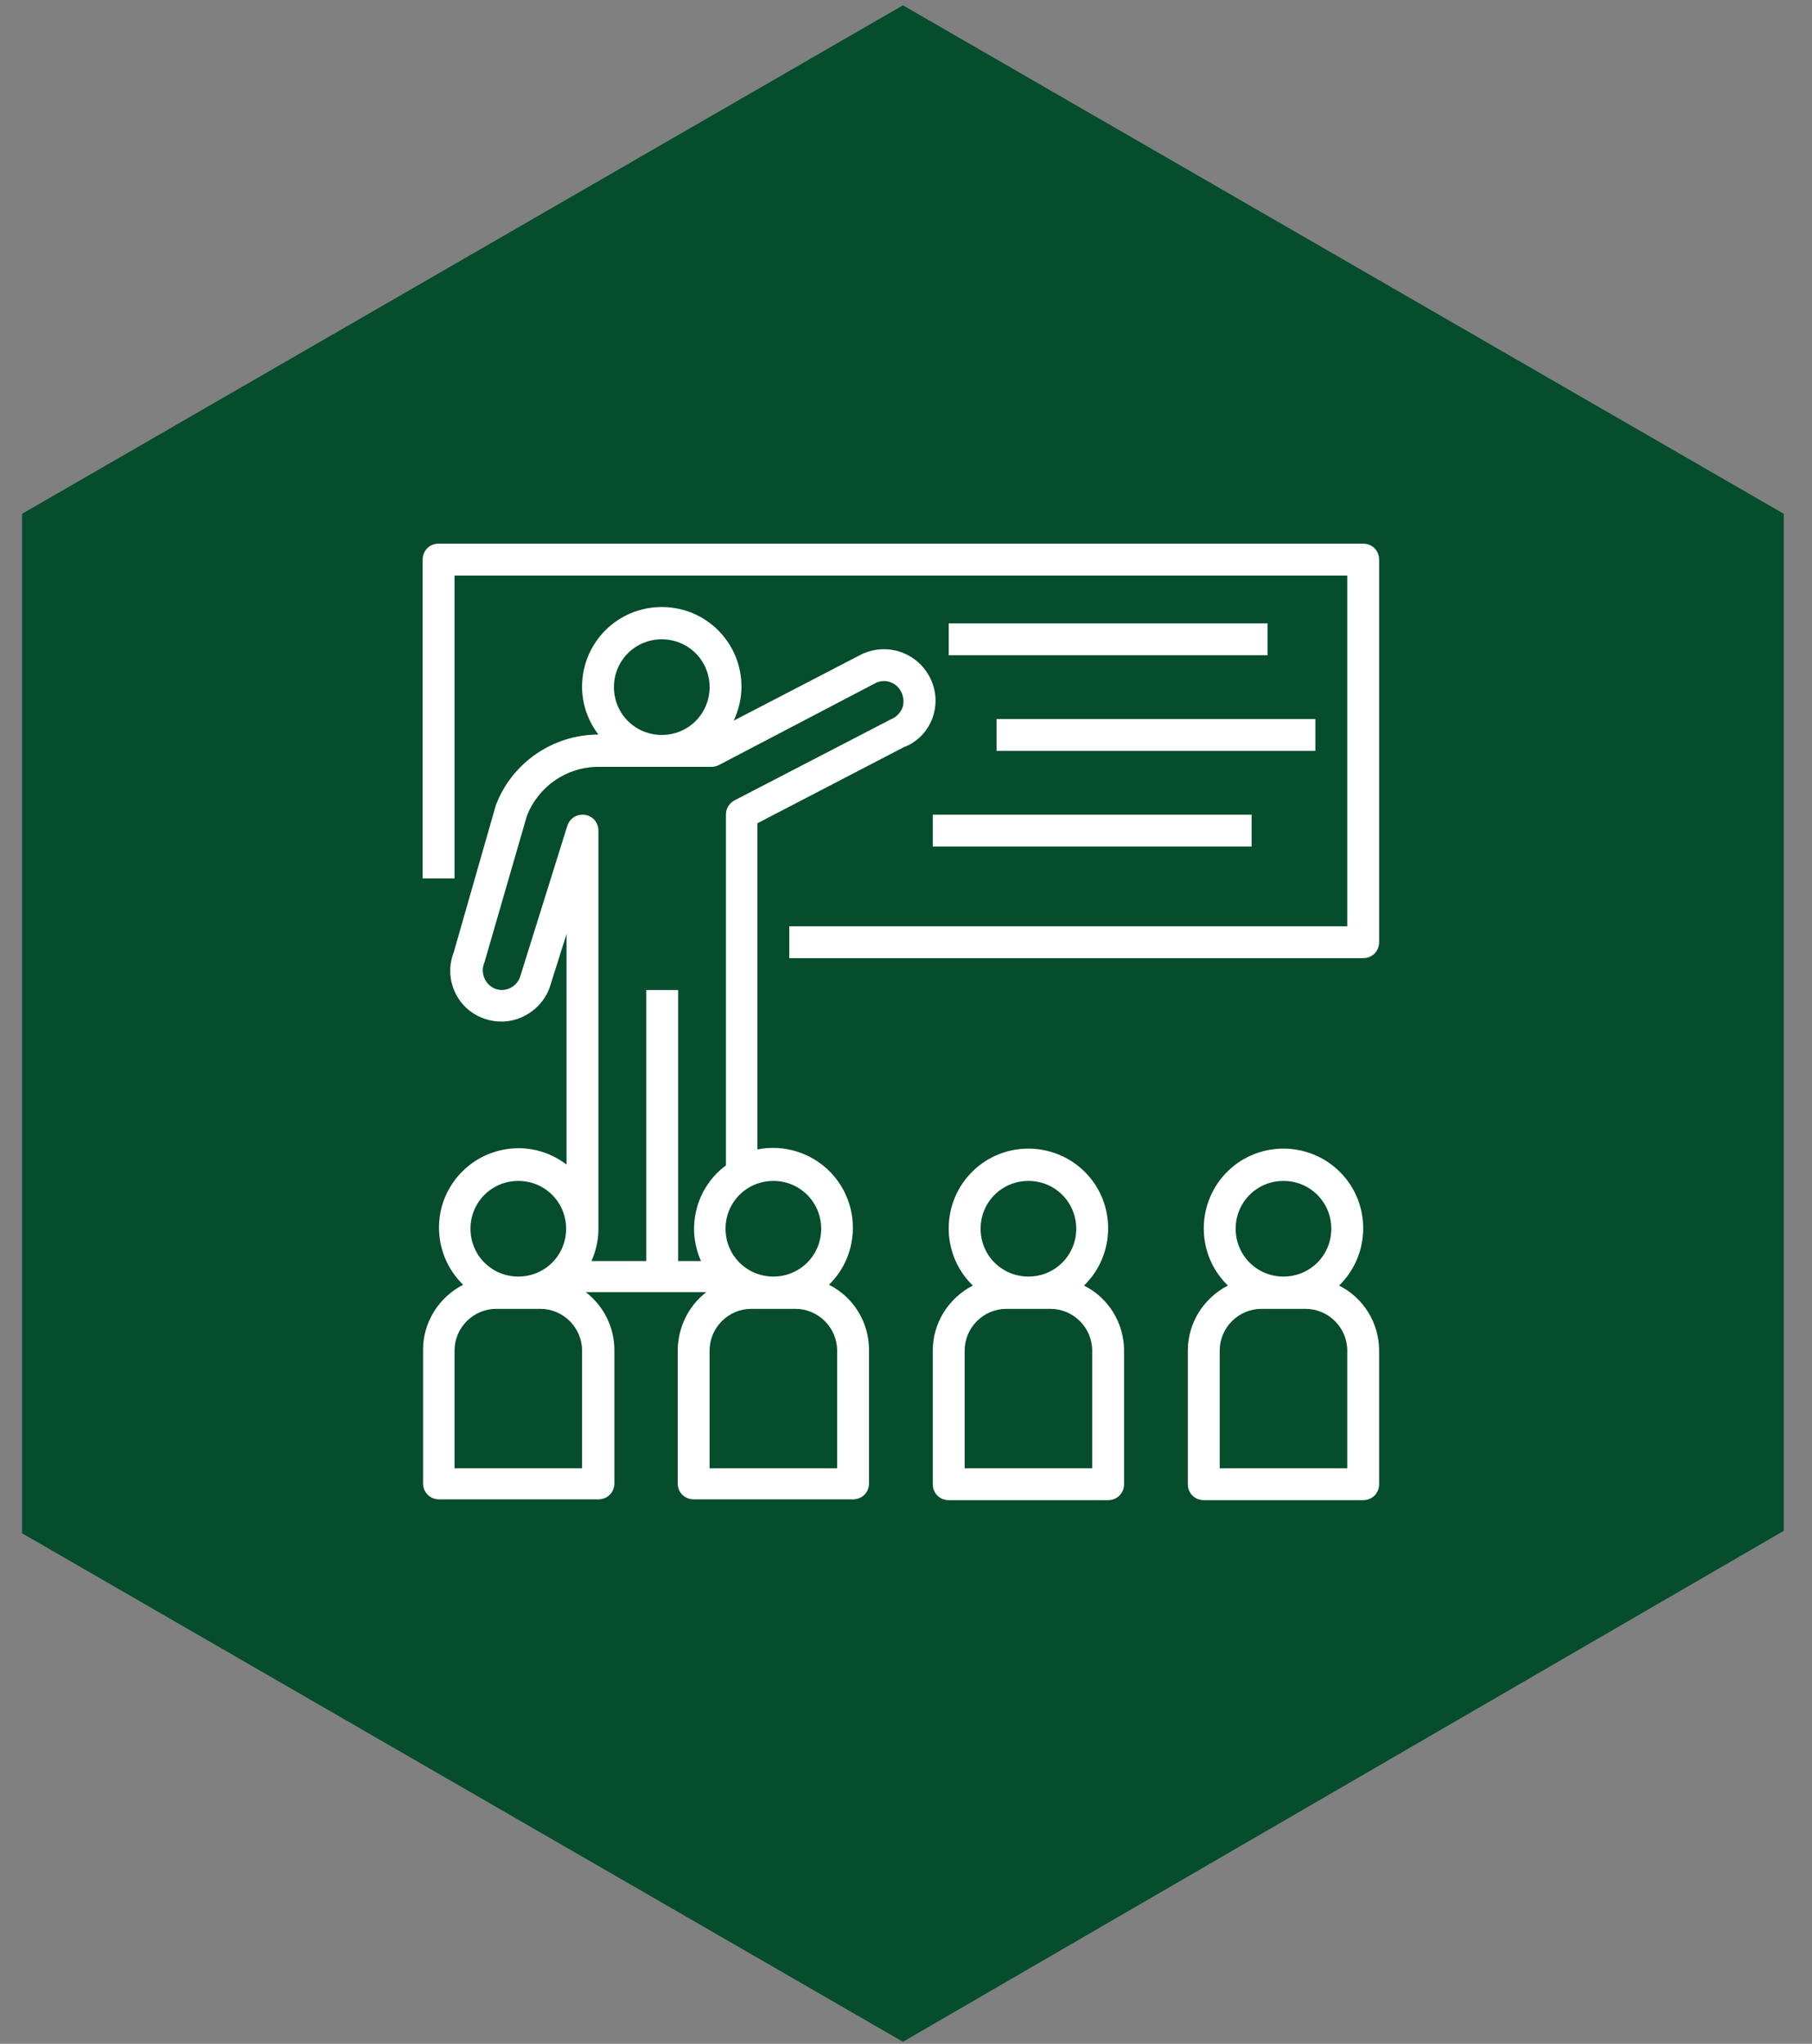
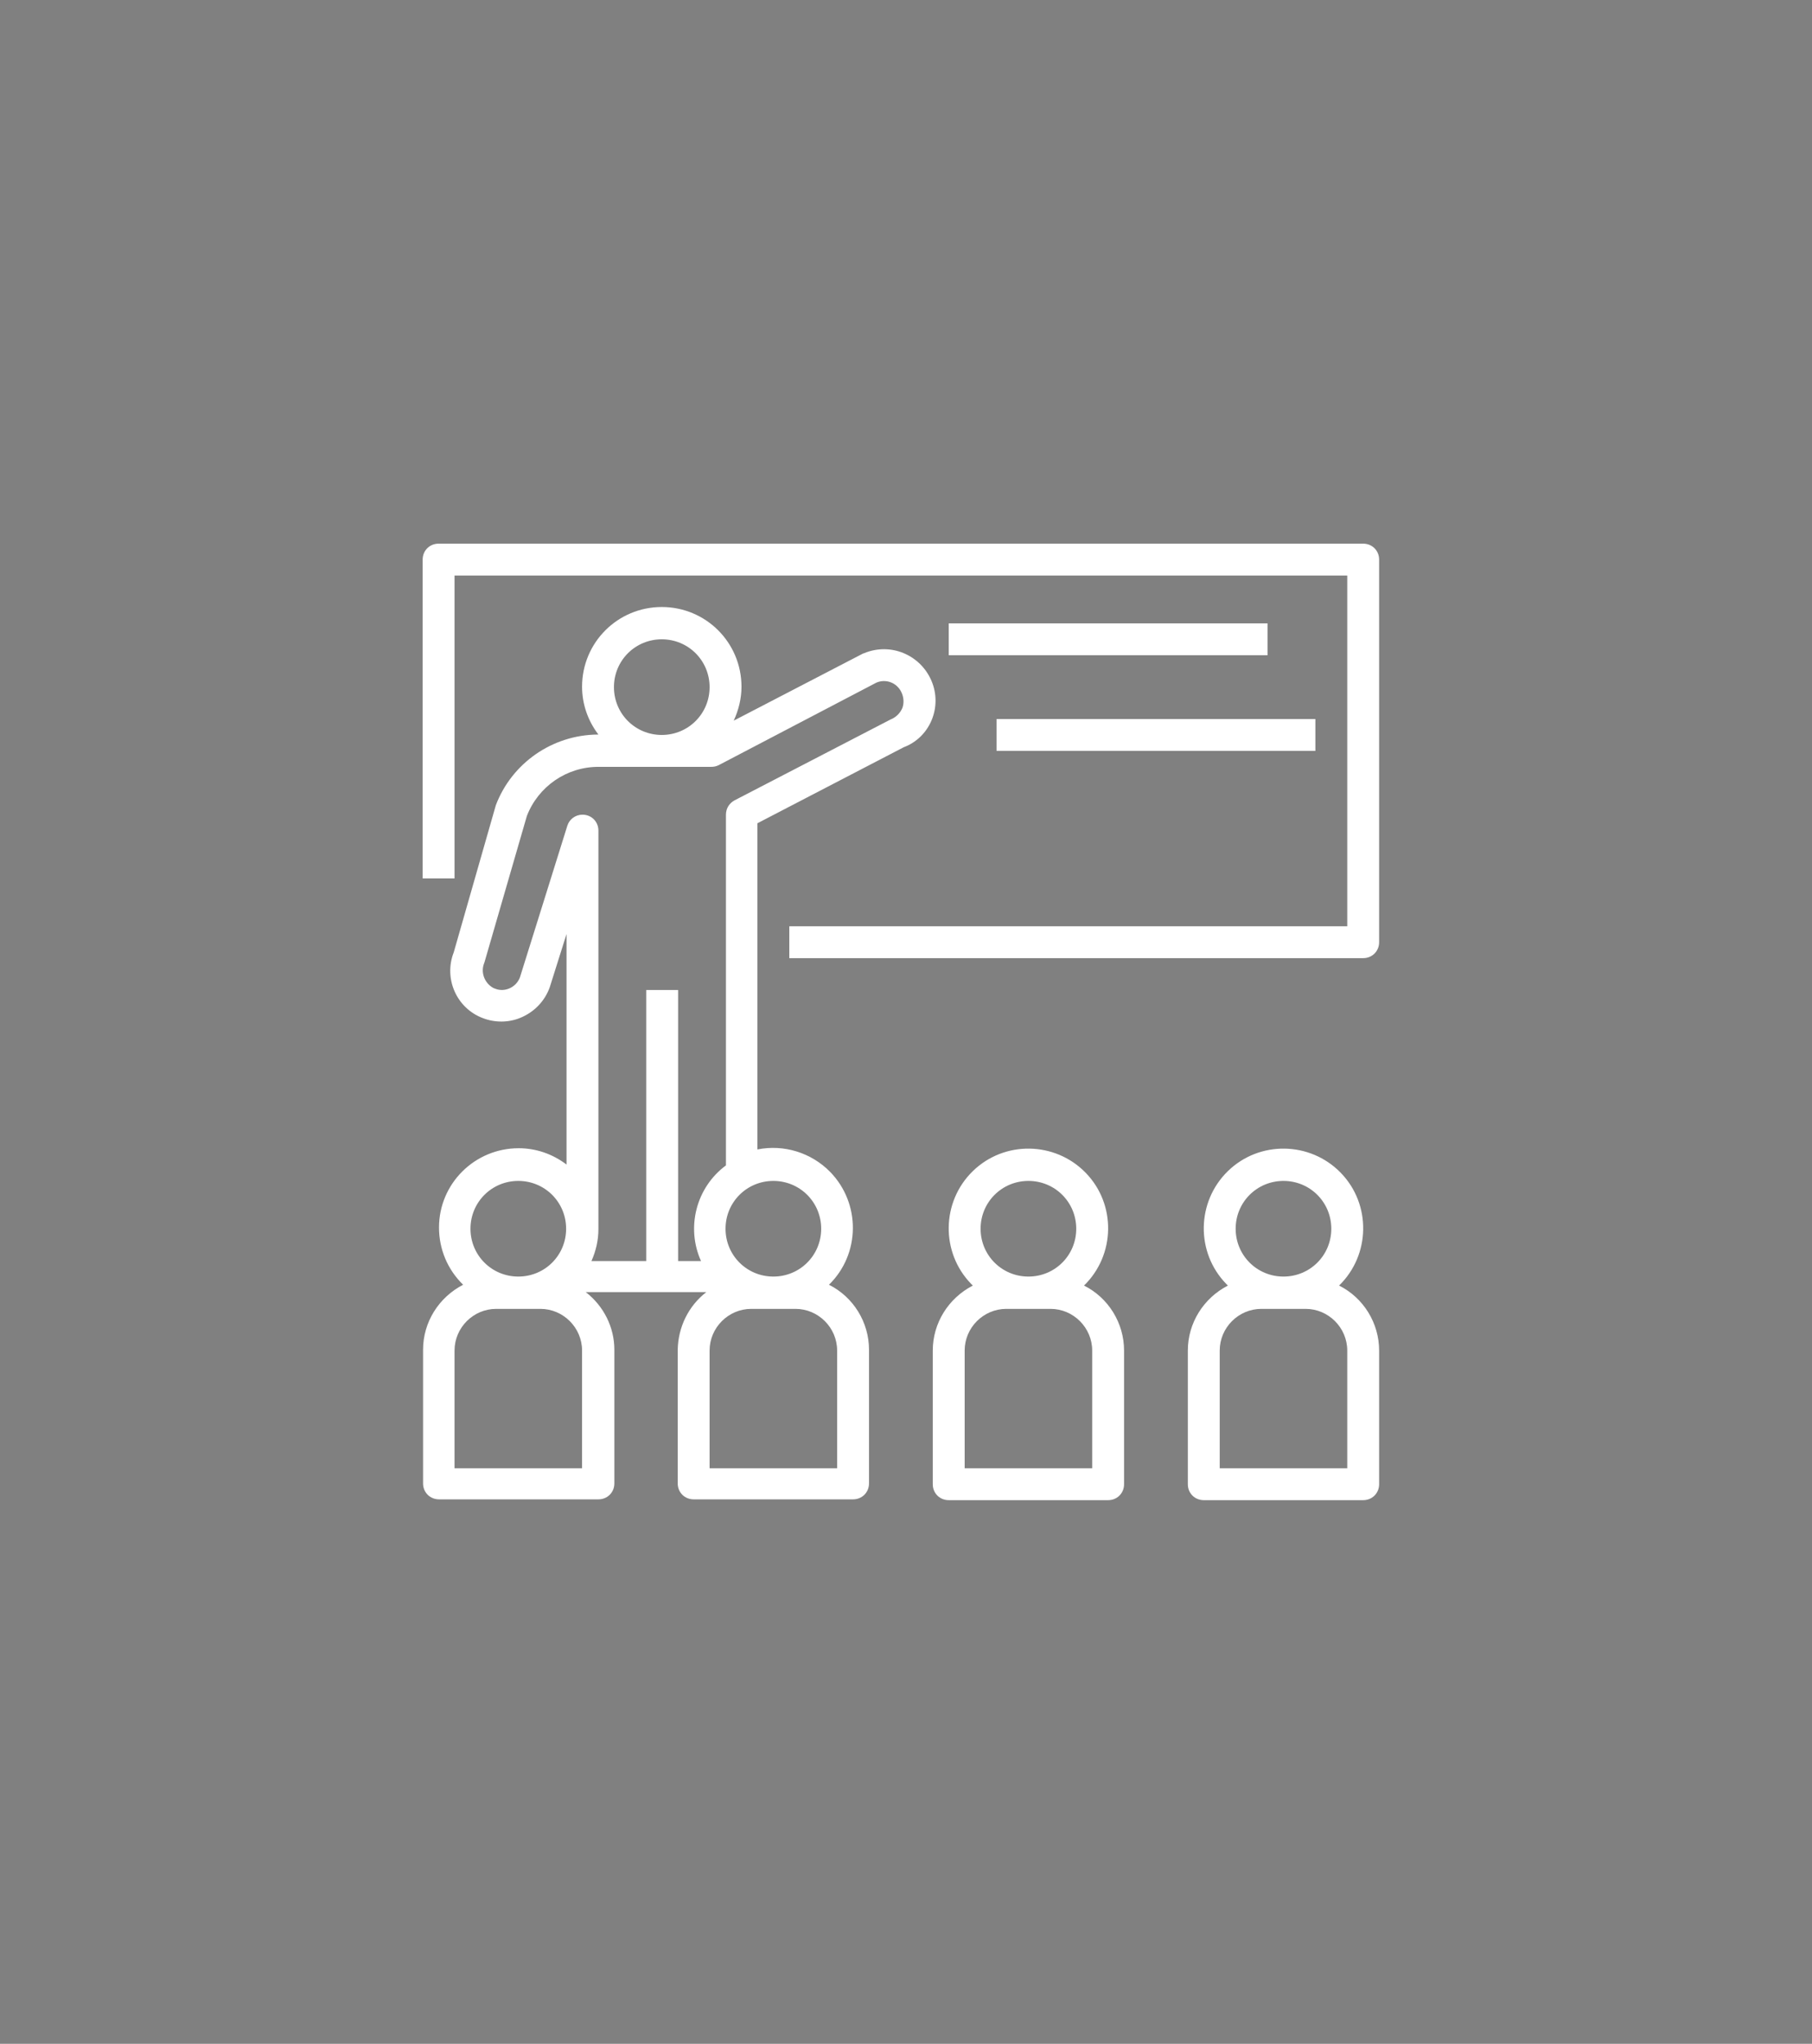
<svg xmlns="http://www.w3.org/2000/svg" id="Capa_1" x="0px" y="0px" viewBox="0 0 443.3 500" style="enable-background:new 0 0 443.3 500;" xml:space="preserve">
  <rect x="0" y="0" width="443.3" height="500" fill="#808080" stroke="none" />
  <style type="text/css"> .st0{fill:#054D2C;} .st1{fill:#FFFFFF;} </style>
  <g>
-     <path class="st0" d="M220.9,499.5L5.4,375.1V125.7L220.9,1.3l215.5,124.4v248.8L220.9,499.5z" />
-   </g>
+     </g>
  <g>
    <g>
      <g>
        <path class="st1" d="M333.5,133L333.5,133H107.3c-2.2,0-3.9,1.7-3.9,3.9l0,0v78h7.8v-74.1h218.4v85.8H193.1v7.8h140.4 c2.2,0,3.9-1.7,3.9-3.9l0,0v-93.6C337.4,134.7,335.7,133,333.5,133z" />
      </g>
    </g>
    <g>
      <g>
        <rect x="232.1" y="152.5" class="st1" width="78" height="7.8" />
      </g>
    </g>
    <g>
      <g>
        <rect x="243.8" y="175.9" class="st1" width="78" height="7.8" />
      </g>
    </g>
    <g>
      <g>
-         <rect x="228.2" y="199.3" class="st1" width="78" height="7.8" />
-       </g>
+         </g>
    </g>
    <g>
      <g>
        <path class="st1" d="M227.9,166.6c-2.7-6.4-10-9.5-16.5-6.8c-0.1,0-0.2,0.1-0.3,0.1l-31.6,16.4c1.2-2.6,1.9-5.4,1.9-8.3 c0-10.8-8.7-19.5-19.5-19.5s-19.5,8.7-19.5,19.5c0,4.2,1.4,8.3,4,11.7h-0.2c-11.1,0.1-21,7-24.9,17.3L111,233 c-2.5,6.4,0.7,13.7,7.2,16.1c2.9,1.1,6.2,1.1,9.1-0.1c3.4-1.4,6-4.1,7.2-7.5l4.1-13v56.4c-3.4-2.6-7.5-4-11.7-4 c-10.8,0-19.5,8.7-19.5,19.4c0,5.3,2.1,10.3,5.9,14c-6,3.1-9.8,9.2-9.8,15.9v32.7c0,2.2,1.7,3.9,3.9,3.9l0,0h39 c2.2,0,3.9-1.7,3.9-3.9l0,0v-32.7c0-5.5-2.6-10.7-7-14.1h29.5c-4.4,3.4-6.9,8.6-7,14.1v32.7c0,2.2,1.7,3.9,3.9,3.9l0,0h39 c2.2,0,3.9-1.7,3.9-3.9l0,0v-32.7c0-6.7-3.8-12.9-9.8-15.9c7.7-7.5,7.8-19.9,0.3-27.6c-4.6-4.7-11.3-6.8-17.8-5.5v-79.8 l35.8-18.6C227.5,180.4,230.6,173,227.9,166.6z M161.9,156.4c6.5,0,11.7,5.2,11.7,11.7s-5.2,11.7-11.7,11.7s-11.7-5.2-11.7-11.7 C150.2,161.6,155.4,156.4,161.9,156.4z M126.8,288.9c6.5,0,11.7,5.2,11.7,11.7s-5.2,11.7-11.7,11.7c-6.5,0-11.7-5.2-11.7-11.7 S120.3,288.9,126.8,288.9z M142.4,359.2h-31.2v-28.8c0-5.6,4.6-10.2,10.2-10.2h10.8c5.6,0,10.2,4.6,10.2,10.2V359.2z M204.8,330.4v28.8h-31.2v-28.8c0-5.6,4.6-10.2,10.2-10.2h10.8C200.2,320.2,204.8,324.8,204.8,330.4z M189.2,288.9 c6.5,0,11.7,5.2,11.7,11.7s-5.2,11.7-11.7,11.7s-11.7-5.2-11.7-11.7S182.7,288.9,189.2,288.9z M220.8,173.1 c-0.5,1.3-1.6,2.4-2.9,2.9l-38.2,19.8c-1.3,0.7-2.1,2-2.1,3.5v85.8c-7.3,5.4-9.8,15.2-6.1,23.4h-5.6v-66.3h-7.8v66.3h-13.4 c1.1-2.5,1.7-5.1,1.7-7.8l0,0v-97.5c0-2.2-1.7-3.9-3.9-3.9c-1.7,0-3.2,1.1-3.7,2.7l-11.6,37.1c-0.9,2.4-3.6,3.7-6,2.8 c-0.2-0.1-0.3-0.1-0.5-0.2c-2.2-1.2-3.2-3.9-2.2-6.2l10.4-35.9c2.8-7.2,9.7-12,17.5-12H174c0.6,0,1.2-0.1,1.8-0.4l38.6-20.2 c2.3-1,5,0,6.1,2.3C221.1,170.5,221.2,171.9,220.8,173.1z" />
      </g>
    </g>
    <g>
      <g>
        <path class="st1" d="M265.2,314.5c7.7-7.5,7.9-19.9,0.4-27.6s-19.9-7.9-27.6-0.4s-7.9,19.9-0.4,27.6c0.1,0.1,0.2,0.2,0.4,0.4 c-6,3.1-9.8,9.2-9.8,15.9v32.7c0,2.2,1.7,3.9,3.9,3.9l0,0h39c2.2,0,3.9-1.7,3.9-3.9l0,0v-32.7C275,323.7,271.2,317.5,265.2,314.5 z M251.6,288.9c6.5,0,11.7,5.2,11.7,11.7s-5.2,11.7-11.7,11.7c-6.5,0-11.7-5.2-11.7-11.7S245.1,288.9,251.6,288.9z M267.2,359.2 H236v-28.8c0-5.6,4.6-10.2,10.2-10.2H257c5.6,0,10.2,4.6,10.2,10.2V359.2z" />
      </g>
    </g>
    <g>
      <g>
-         <path class="st1" d="M327.6,314.5c7.7-7.5,7.9-19.9,0.4-27.6s-19.9-7.9-27.6-0.4s-7.9,19.9-0.4,27.6c0.1,0.1,0.2,0.2,0.4,0.4 c-6,3.1-9.8,9.2-9.8,15.9v32.7c0,2.2,1.7,3.9,3.9,3.9l0,0h39c2.2,0,3.9-1.7,3.9-3.9l0,0v-32.7 C337.4,323.7,333.6,317.5,327.6,314.5z M314,288.9c6.5,0,11.7,5.2,11.7,11.7s-5.2,11.7-11.7,11.7s-11.7-5.2-11.7-11.7 S307.5,288.9,314,288.9z M329.6,359.2h-31.2v-28.8c0-5.6,4.6-10.2,10.2-10.2h10.8c5.6,0,10.2,4.6,10.2,10.2V359.2z" />
+         <path class="st1" d="M327.6,314.5c7.7-7.5,7.9-19.9,0.4-27.6s-19.9-7.9-27.6-0.4s-7.9,19.9-0.4,27.6c0.1,0.1,0.2,0.2,0.4,0.4 c-6,3.1-9.8,9.2-9.8,15.9v32.7c0,2.2,1.7,3.9,3.9,3.9l0,0h39c2.2,0,3.9-1.7,3.9-3.9l0,0v-32.7 C337.4,323.7,333.6,317.5,327.6,314.5z M314,288.9c6.5,0,11.7,5.2,11.7,11.7s-5.2,11.7-11.7,11.7s-11.7-5.2-11.7-11.7 S307.5,288.9,314,288.9M329.6,359.2h-31.2v-28.8c0-5.6,4.6-10.2,10.2-10.2h10.8c5.6,0,10.2,4.6,10.2,10.2V359.2z" />
      </g>
    </g>
  </g>
</svg>